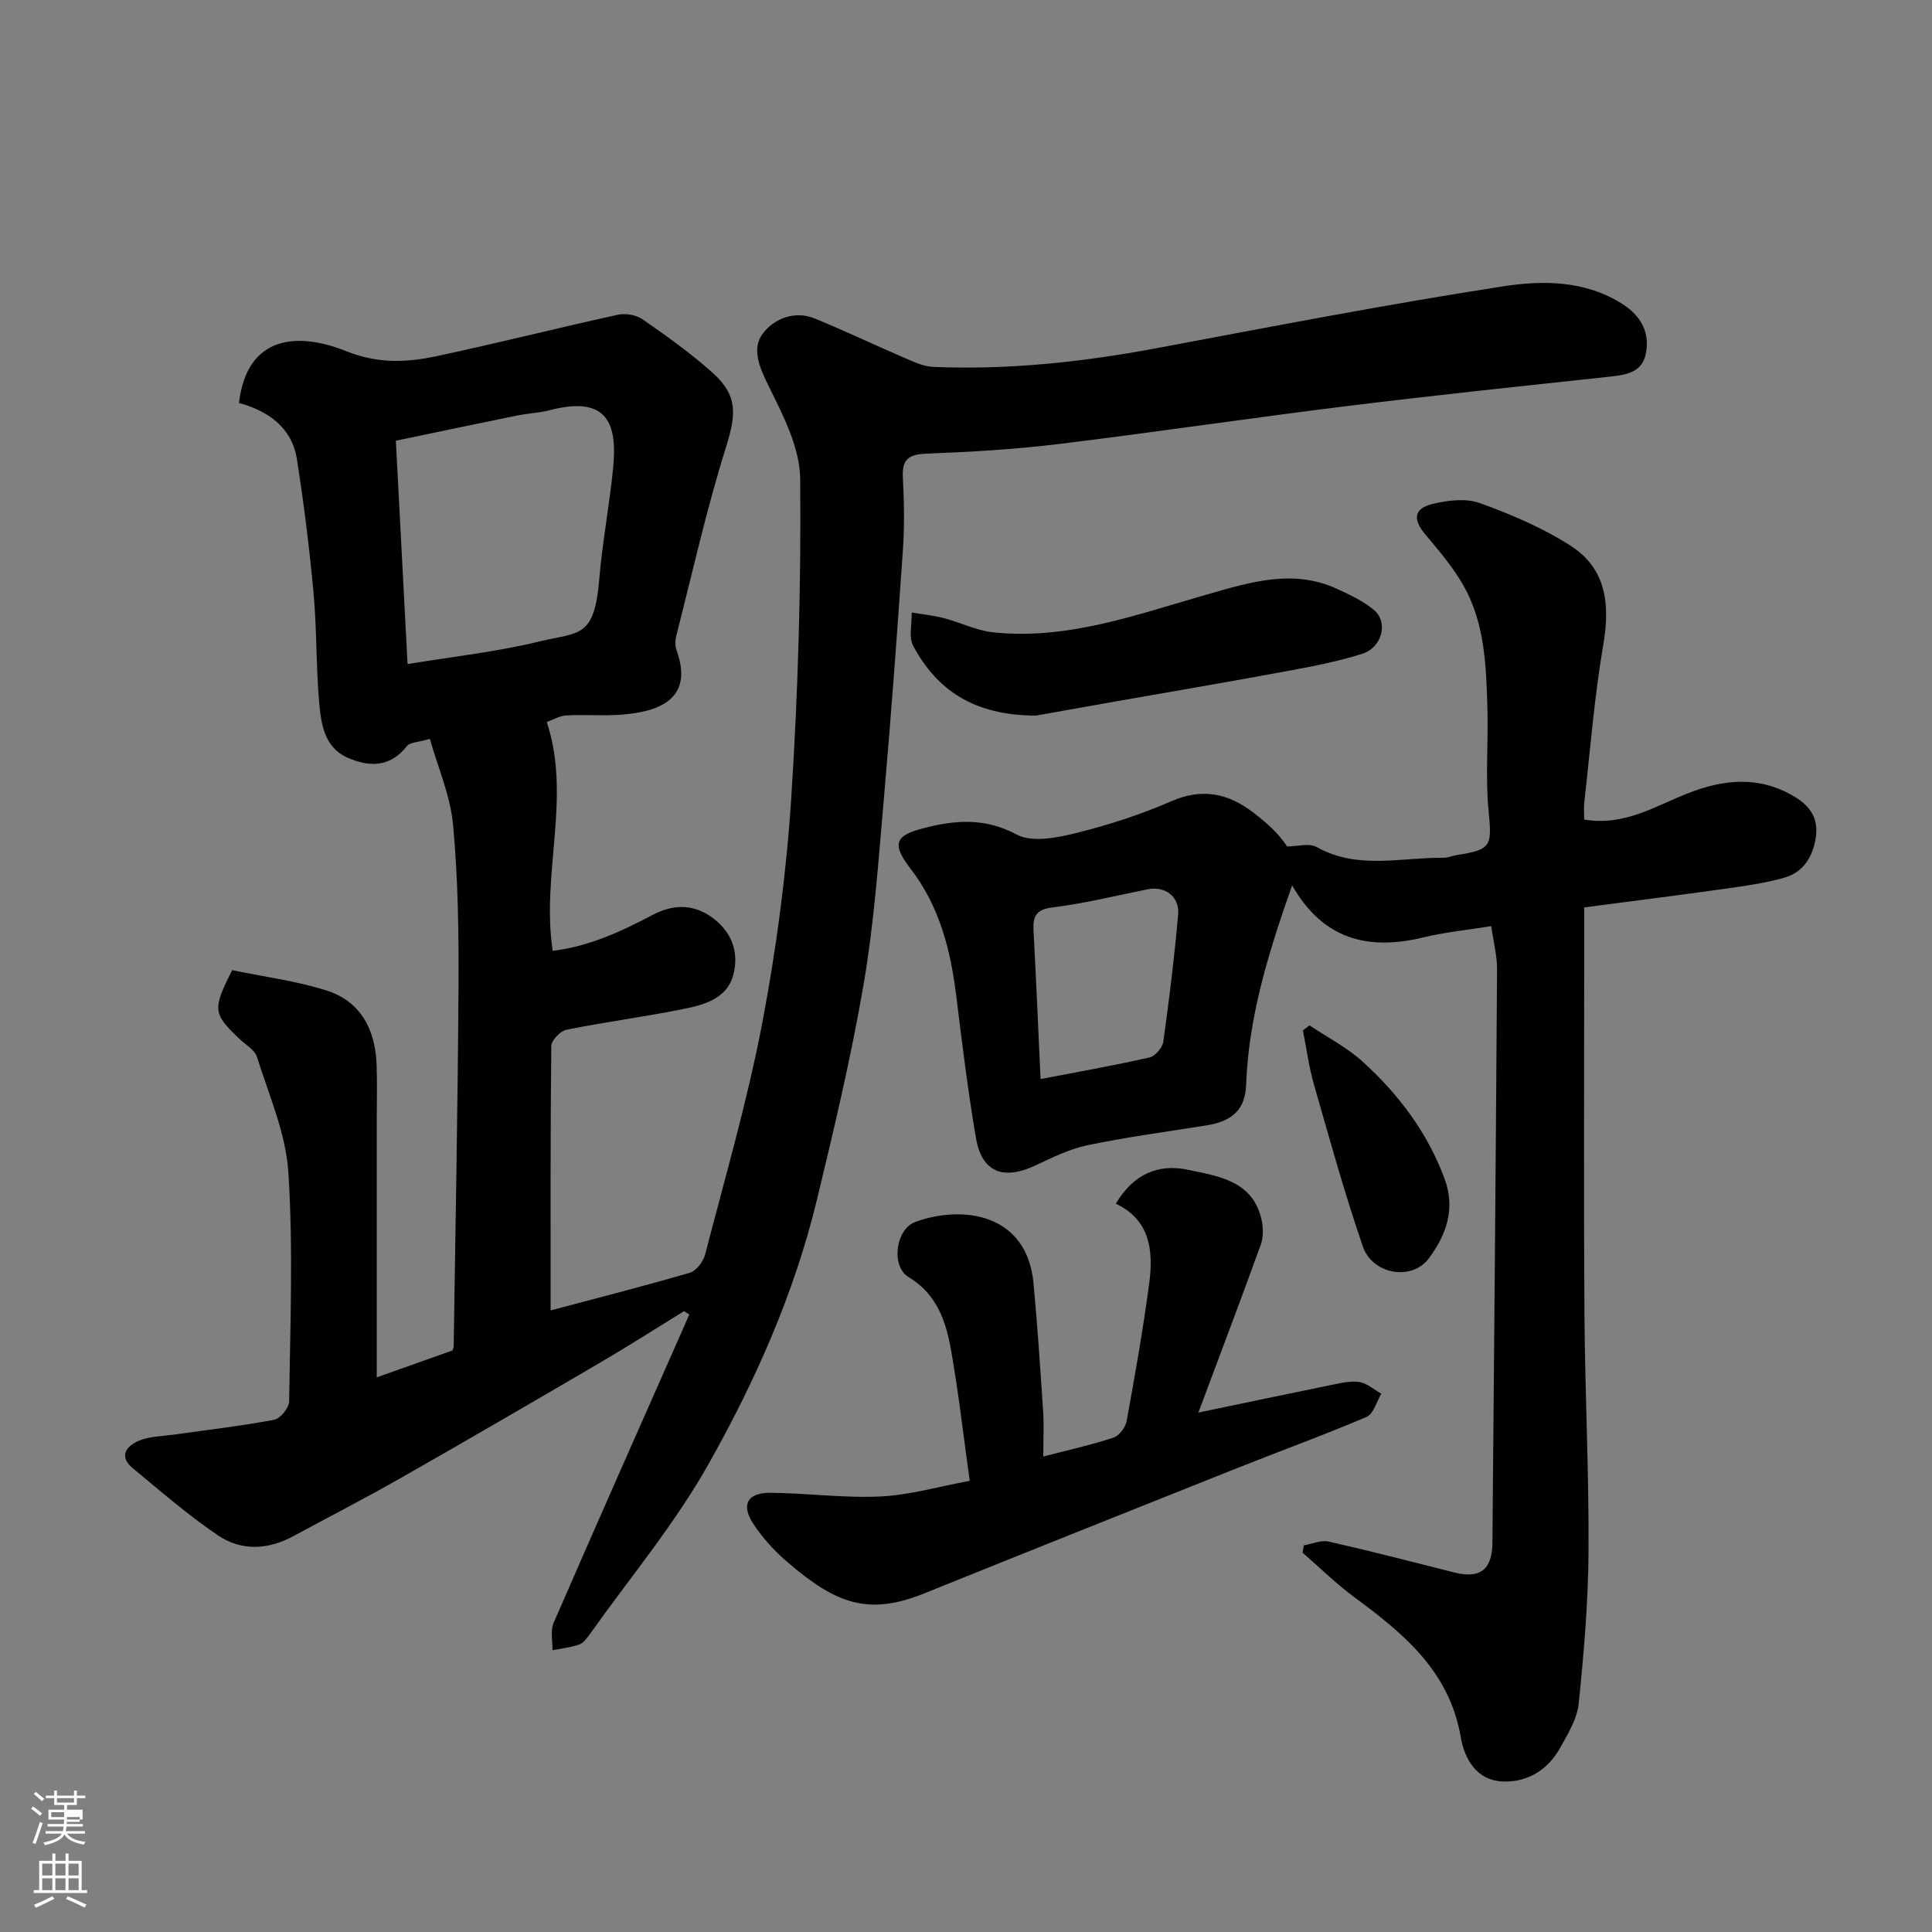
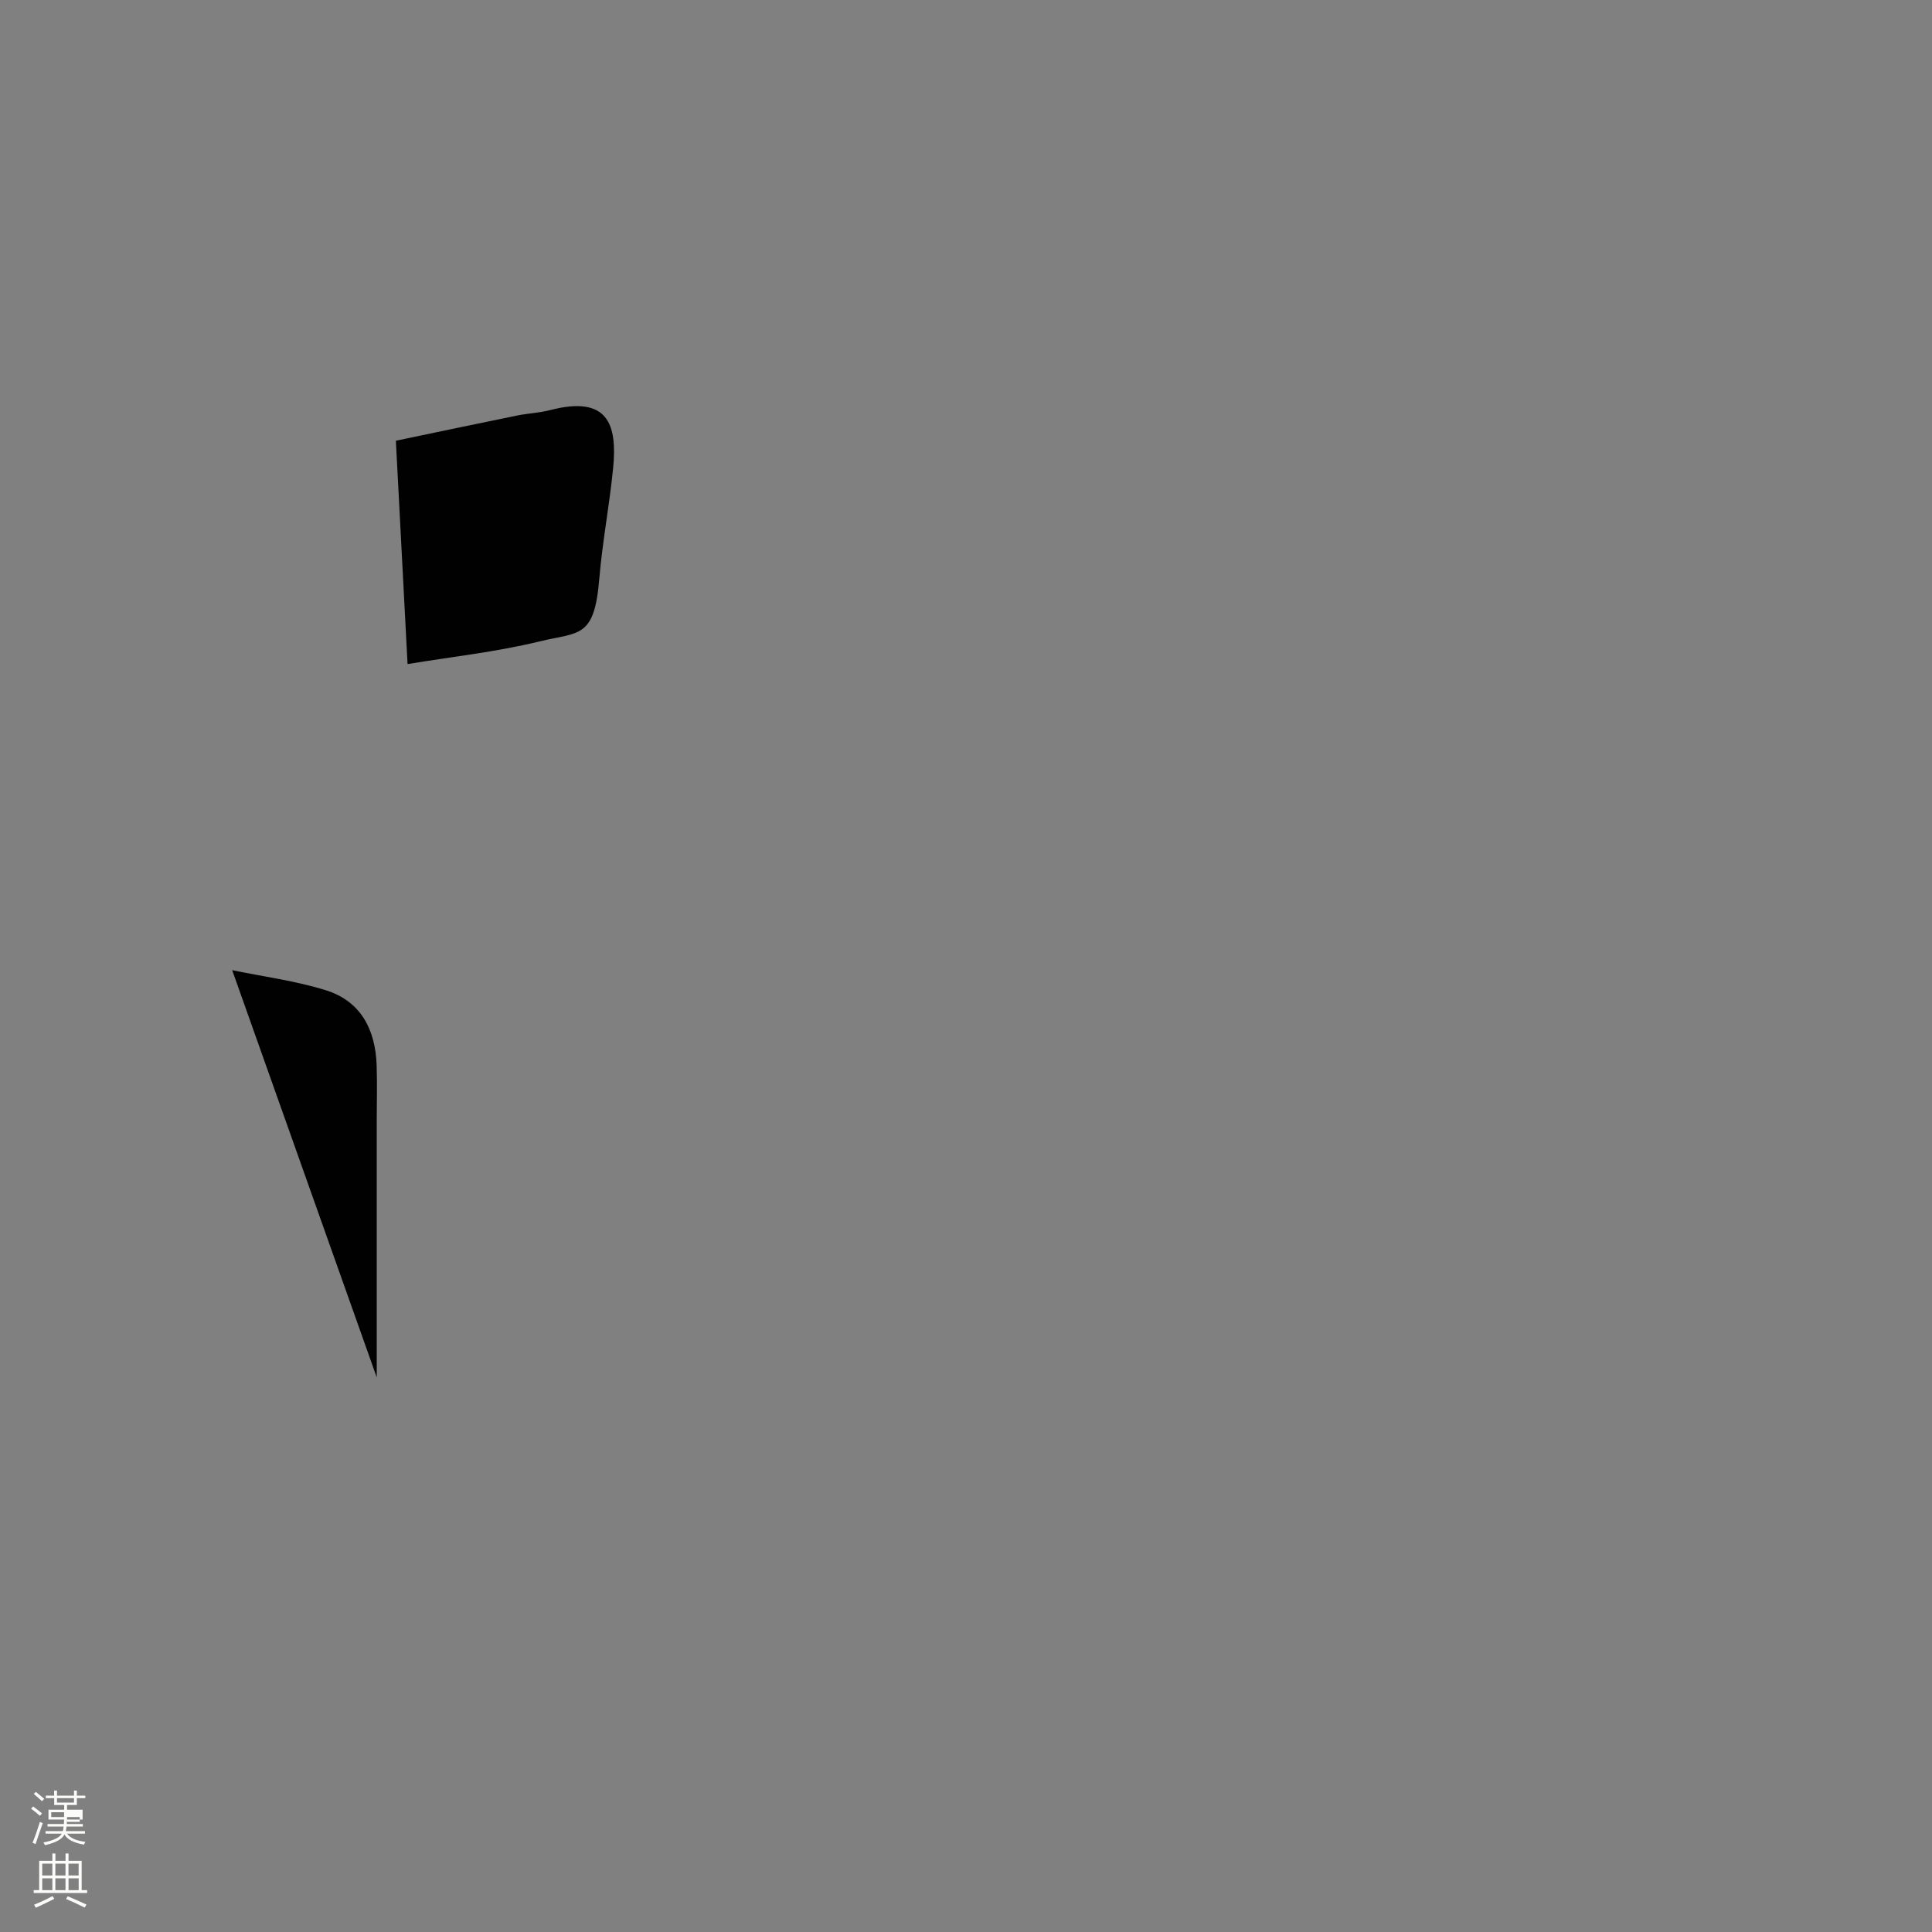
<svg xmlns="http://www.w3.org/2000/svg" enable-background="new 0 0 400 400" viewBox="0 0 400 400">
  <rect x="0" y="0" width="400" height="400" fill="#808080" stroke="none" />
  <path d="m6.44 374.46.42-.45c.65.47 1.27.95 1.85 1.44l-.45.49c-.65-.56-1.25-1.06-1.82-1.48m.93 7.33-.63-.26c.55-1.36 1.05-2.8 1.52-4.33.19.1.38.19.59.27-.46 1.29-.95 2.73-1.48 4.32m-.38-10.38.44-.42c.43.34 1.01.82 1.74 1.44l-.49.49c-.53-.51-1.09-1.01-1.69-1.51m2.5.35h1.72v-1.04h.59v1.04h3.52v-1.04h.59v1.04h1.75v.53h-1.75v1.42h-2.03v.97h3.22v2.03h-3.24c0 .35-.01.66-.03.93h3.32v.53h-3.37c-.03.27-.08.58-.15.94h3.96v.53h-3.71c.67.92 1.93 1.48 3.79 1.68-.13.24-.23.44-.29.59-2.13-.38-3.48-1.08-4.04-2.12-.43.97-1.77 1.72-4.03 2.23-.09-.19-.2-.37-.33-.55 2.1-.42 3.37-1.03 3.81-1.83h-3.36v-.53h3.58c.08-.29.13-.61.16-.94h-3.33v-.53h3.39c.02-.27.04-.58.04-.93h-3.23v-2.03h3.25v-.97h-2.07v-1.42h-1.73zm1.12 3.44v1h2.65c.01-.3.02-.44.01-.4v-.25-.35zm1.19-2h3.52v-.91h-3.52zm4.71 3h-2.63v.59c0 .15-.01.28-.01.4h2.64v-1.99z" fill="#fbfcfa" />
  <path d="m13.56 383.74h.63v1.52h2.72v6.07h1.13v.6h-11.06v-.6h1.13v-6.07h2.73v-1.52h.63v1.52h2.1v-1.52zm-2.69 8.83.38.56c-1.24.63-2.53 1.25-3.85 1.85-.1-.21-.21-.42-.34-.63 1.36-.55 2.63-1.15 3.81-1.78m-2.13-4.27h2.1v-2.45h-2.1zm0 3.04h2.1v-2.46h-2.1zm2.72-3.04h2.1v-2.45h-2.1zm0 3.04h2.1v-2.46h-2.1zm6.07 3.6c-1.41-.71-2.7-1.3-3.86-1.78l.35-.56c1.45.62 2.75 1.19 3.88 1.72zm-1.25-9.09h-2.1v2.45h2.1zm-2.09 5.49h2.1v-2.46h-2.1z" fill="#fbfcfa" />
  <g fill="#010101">
-     <path d="m48.07 200.86c6.45 1.34 13.09 2.2 19.39 4.16 7.27 2.26 10.28 8.19 10.52 15.55.13 3.83.02 7.66.02 11.5v53.1c6.18-2.2 11.03-3.92 15.69-5.58.15-.48.24-.64.24-.8.36-24.93.86-49.86 1-74.79.06-11.1-.11-22.24-1.13-33.28-.55-5.95-3.1-11.72-4.8-17.74-2.43.71-4.12.68-4.75 1.49-3.52 4.5-7.94 4.36-12.4 2.35-4.66-2.11-5.37-6.89-5.76-11.24-.67-7.57-.48-15.22-1.17-22.78-.85-9.27-2-18.53-3.45-27.73-1.05-6.64-6.03-10.01-11.99-11.64 1.64-14.07 12.2-14.74 22.25-10.71 6.57 2.63 12.47 2.34 18.66 1.02 12.56-2.67 25.01-5.83 37.56-8.58 1.59-.35 3.82.05 5.14.98 4.97 3.45 9.92 7 14.43 11.02 5.31 4.75 4.89 8.68 2.79 15.41-4.02 12.84-6.96 26.01-10.29 39.06-.24.94-.27 2.09.05 2.98 3.68 10.2-3.75 12.76-11.35 13.35-3.81.3-7.67-.05-11.49.16-1.38.07-2.73.91-4.02 1.37 5.15 15.63-1.2 31.41 1.22 47.37 7.43-.88 14.11-3.97 20.7-7.44 4.04-2.13 8.18-2.36 12.11.4 4.29 3.01 5.89 7.42 4.53 12.2-1.36 4.8-6.11 6.05-10.39 6.91-8 1.6-16.1 2.66-24.1 4.27-1.27.26-3.13 2.2-3.14 3.37-.2 18.25-.14 36.51-.14 54.74 9.12-2.43 19.02-4.95 28.82-7.8 1.33-.39 2.78-2.29 3.16-3.75 4.12-15.9 8.73-31.71 11.81-47.82 2.94-15.41 5.01-31.08 6.03-46.72 1.42-21.98 2.05-44.05 1.85-66.08-.06-6.41-3.49-13.07-6.46-19.07-1.91-3.85-3.66-7.81-1.31-10.97 2.25-3.03 6.54-4.92 10.84-3.14 6.4 2.64 12.66 5.61 19.02 8.35 1.73.74 3.58 1.57 5.4 1.65 15.55.65 30.9-.99 46.18-3.85 23.88-4.48 47.74-9.09 71.74-12.81 8.27-1.28 17.07-1.31 24.85 3.66 3.96 2.53 5.71 6.06 4.8 10.38-.86 4.08-4.62 4.34-8.15 4.72-17.93 1.93-35.87 3.81-53.77 6.02-19.97 2.47-39.89 5.45-59.87 7.88-8.97 1.09-18.04 1.61-27.08 1.96-3.62.14-5.13 1.07-4.93 4.86.26 5.01.35 10.06.01 15.06-1.19 17.24-2.45 34.48-3.96 51.7-1.11 12.75-2.01 25.57-4.16 38.15-2.58 15.07-6.12 29.98-9.72 44.85-4.68 19.3-12.74 37.43-22.41 54.59-7.01 12.45-16.33 23.6-24.65 35.31-.57.8-1.29 1.76-2.14 2.05-1.77.6-3.67.81-5.52 1.17.05-1.9-.46-4.05.24-5.66 9.27-21.33 18.71-42.58 28.1-63.85-.37-.23-.73-.46-1.1-.69-5.69 3.5-11.32 7.11-17.09 10.49-13.8 8.08-27.61 16.12-41.51 24.03-7.38 4.2-14.93 8.09-22.4 12.12-5.17 2.79-10.67 3.02-15.41-.17-6.23-4.19-11.94-9.19-17.75-13.98-3-2.48-1.18-4.63 1.3-5.67 2.19-.92 4.77-.91 7.19-1.25 6.94-.99 13.92-1.78 20.8-3.08 1.28-.24 3.09-2.46 3.11-3.79.22-15.83.86-31.7-.16-47.47-.52-8.07-4.03-15.98-6.5-23.87-.46-1.47-2.35-2.51-3.61-3.71-5.5-5.25-5.65-6.08-1.52-14.25zm36.31-63.37c9.05-1.5 18.31-2.5 27.29-4.68 8.25-2.01 11.38-.53 12.41-13.01.64-7.65 2.11-15.23 2.86-22.88.88-8.96-.97-15.15-13.06-12.01-2.2.57-4.53.66-6.77 1.11-8.38 1.71-16.75 3.47-25.15 5.23.83 15.8 1.62 30.97 2.42 46.24z" />
-     <path d="m308.75 191.75c-5.04.81-9.61 1.25-14.02 2.32-11.45 2.79-20.8.47-27.21-10.77-4.81 13.69-9 27.04-9.52 41.25-.18 5.01-2.66 7.56-8.21 8.45-8.21 1.31-16.47 2.41-24.6 4.1-3.76.78-7.36 2.57-10.88 4.22-6.63 3.1-11.05 1.35-12.25-5.71-1.65-9.66-2.84-19.4-4.04-29.13-1.19-9.67-3.41-18.77-9.61-26.77-4.05-5.24-2.65-6.81 2.61-8.19 6.55-1.73 12.79-2.31 19.44 1.25 3.17 1.7 8.31.7 12.26-.28 6.75-1.67 13.47-3.84 19.84-6.62 6.36-2.77 11.69-1.61 16.83 2.29 2.76 2.09 5.36 4.4 7.09 7.09 2.07 0 4.57-.76 6.14.13 8.49 4.75 17.46 2.11 26.24 2.21.94.01 1.88-.44 2.84-.58 7.1-1.09 7.2-1.89 6.5-9.07-.69-7.1-.03-14.32-.25-21.48-.26-8.68-.54-17.47-4.97-25.26-2.15-3.77-5.03-7.16-7.85-10.5-2.62-3.11-2.49-5.38 1.41-6.35 3.16-.78 6.97-1.24 9.88-.18 6.52 2.36 13.06 5.14 18.86 8.89 7.28 4.71 8.09 12.07 6.67 20.37-1.85 10.8-2.7 21.77-3.94 32.67-.13 1.12-.02 2.26-.02 3.58 8.21 1.39 14.58-2.7 21.3-5.37 7.46-2.96 14.79-3.77 22.14.57 3.37 1.99 5.09 4.58 4.52 8.44-.58 3.99-2.54 7.27-6.54 8.4-3.9 1.11-7.97 1.68-11.99 2.25-9.69 1.36-19.39 2.58-29.42 3.9v8.46c0 25.16-.12 50.32.04 75.47.11 16.43.94 32.86.85 49.29-.06 10.55-.96 21.12-2.04 31.62-.33 3.21-2.27 6.36-3.92 9.29-2.51 4.47-6.69 7.01-11.74 6.84-5.48-.19-7.99-4.67-8.76-9.2-2.33-13.6-11.79-21.41-21.97-28.91-3.8-2.8-7.19-6.15-10.77-9.26.08-.51.16-1.02.24-1.52 1.72-.29 3.56-1.14 5.14-.79 8.72 1.97 17.38 4.22 26.06 6.41 5.28 1.33 7.81-.57 7.86-6.12.35-39.59.7-79.17.96-118.76.02-2.73-.71-5.47-1.2-8.94zm-93.31 31.66c7.67-1.48 15.15-2.8 22.56-4.48 1.17-.27 2.68-2.02 2.85-3.25 1.22-8.74 2.3-17.5 3.07-26.29.33-3.78-2.69-5.99-6.32-5.27-6.53 1.3-13.02 2.93-19.61 3.74-3.43.42-4.17 1.78-4.01 4.74.52 9.88.95 19.77 1.46 30.81z" />
-     <path d="m216 301.56c5.26-1.37 9.97-2.41 14.52-3.91 1.19-.4 2.51-2.14 2.74-3.45 1.73-9.46 3.4-18.95 4.67-28.48.89-6.68.25-13.12-6.91-16.51 3.64-6.15 8.81-8.31 14.88-7.03 6.38 1.35 13.58 2.26 15.33 10.52.34 1.61.34 3.53-.22 5.06-4.15 11.46-8.47 22.85-12.9 34.7 9.27-1.93 18.37-3.86 27.49-5.71 1.92-.39 3.95-.91 5.82-.62 1.61.25 3.04 1.57 4.56 2.42-.98 1.65-1.59 4.18-3.02 4.79-8.82 3.77-17.86 7.05-26.78 10.6-21.62 8.61-43.23 17.24-64.81 25.95-11.72 4.73-18.39 2.11-28.52-6.63-2.6-2.24-4.98-4.89-6.87-7.74-2.62-3.97-1.25-6.49 3.52-6.45 7.6.06 15.22 1.12 22.79.76 6.07-.29 12.07-2.06 18.48-3.24-1.34-9.64-2.33-18.39-3.86-27.04-1.06-5.98-2.93-11.62-8.79-15.14-3.69-2.22-2.74-9.93 1.43-11.44 9.61-3.49 23.04-1.87 24.42 12.66.84 8.84 1.41 17.71 2 26.58.19 2.8.03 5.61.03 9.35z" />
-     <path d="m214.46 148.16c-12.85-.05-20.45-5.27-25.38-14.41-.99-1.84-.26-4.6-.32-6.94 2.23.38 4.49.6 6.67 1.17 3.41.89 6.7 2.56 10.14 2.93 15.42 1.65 29.67-3.64 44.13-7.77 8.94-2.55 18.01-5.49 27.26-1.16 2.62 1.23 5.35 2.49 7.53 4.33 2.99 2.52 1.67 7.75-2.48 9.06-5.09 1.61-10.39 2.62-15.65 3.59-12.01 2.23-24.06 4.27-36.09 6.39-5.95 1.06-11.89 2.11-15.81 2.81z" />
-     <path d="m271.12 212.29c3.69 2.48 7.74 4.55 11 7.51 7.45 6.76 13.42 14.67 16.97 24.26 2.31 6.23.33 11.63-3.27 16.48-3.49 4.7-11.66 3.38-13.68-2.52-3.78-11.02-6.89-22.27-10.1-33.48-1.05-3.65-1.54-7.47-2.29-11.21.46-.35.92-.69 1.37-1.04z" />
+     <path d="m48.07 200.86c6.45 1.34 13.09 2.2 19.39 4.16 7.27 2.26 10.28 8.19 10.52 15.55.13 3.83.02 7.66.02 11.5v53.1zm36.31-63.37c9.05-1.5 18.31-2.5 27.29-4.68 8.25-2.01 11.38-.53 12.41-13.01.64-7.65 2.11-15.23 2.86-22.88.88-8.96-.97-15.15-13.06-12.01-2.2.57-4.53.66-6.77 1.11-8.38 1.71-16.75 3.47-25.15 5.23.83 15.8 1.62 30.97 2.42 46.24z" />
  </g>
</svg>